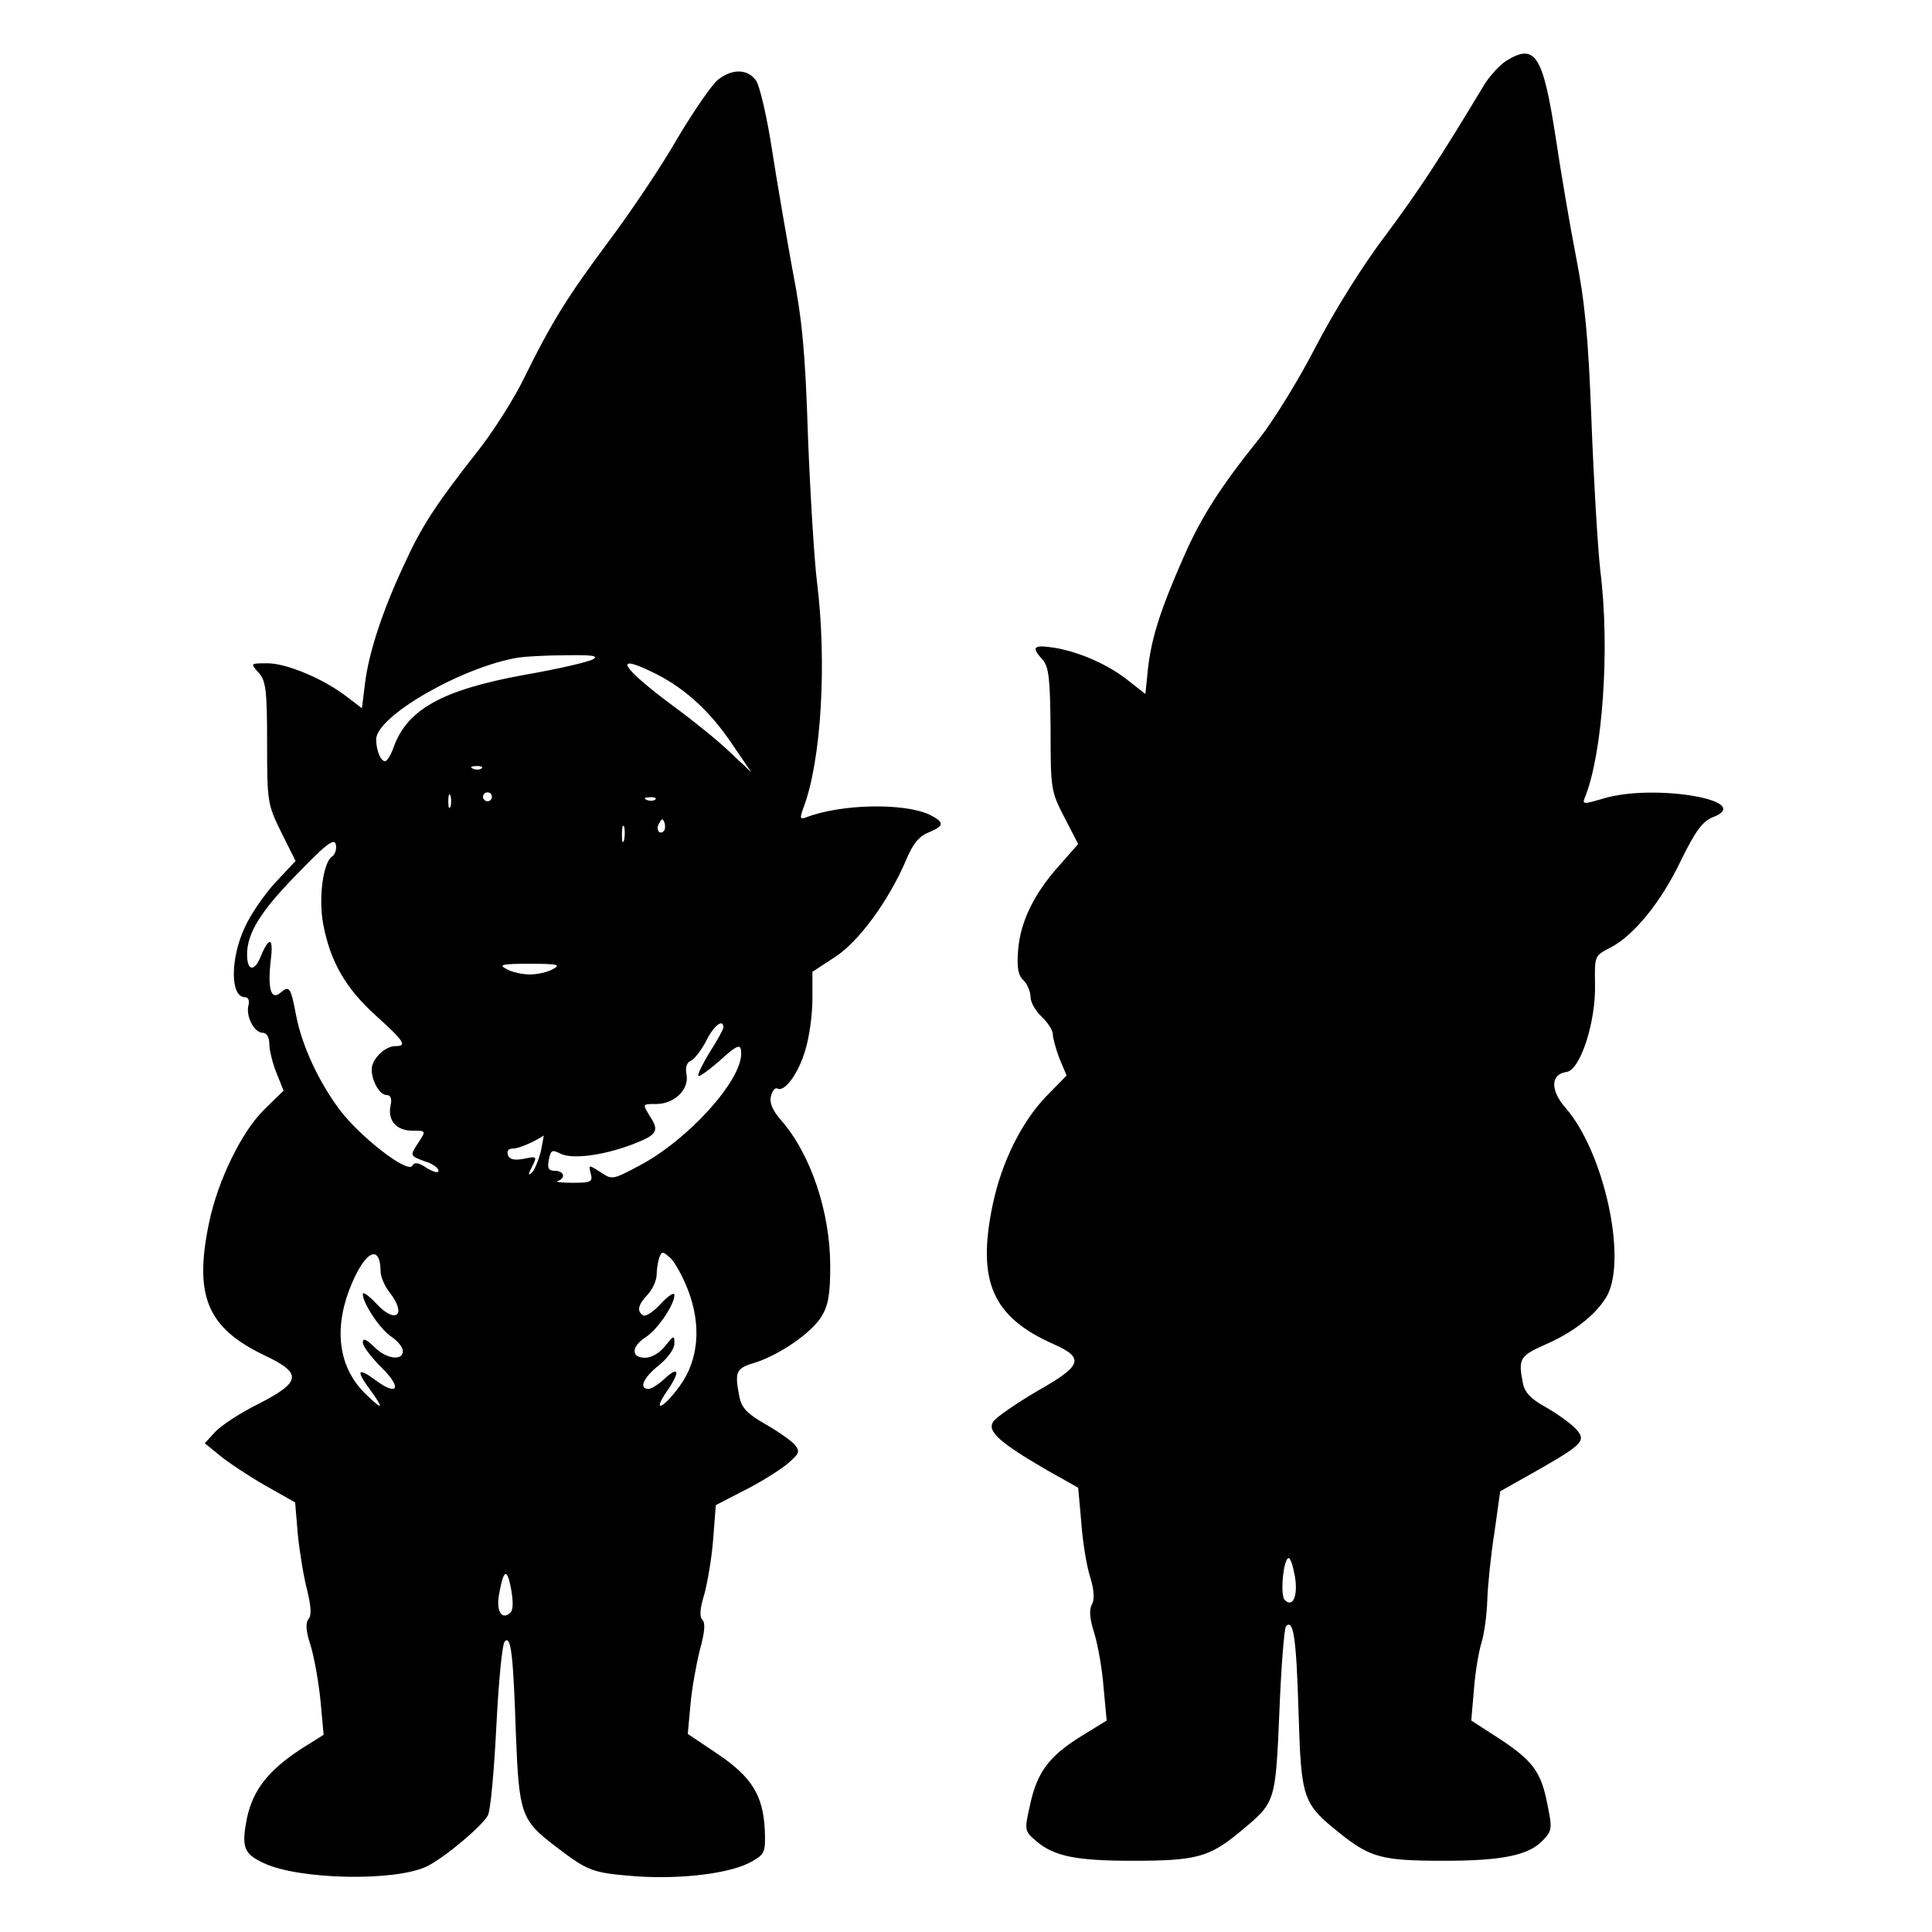
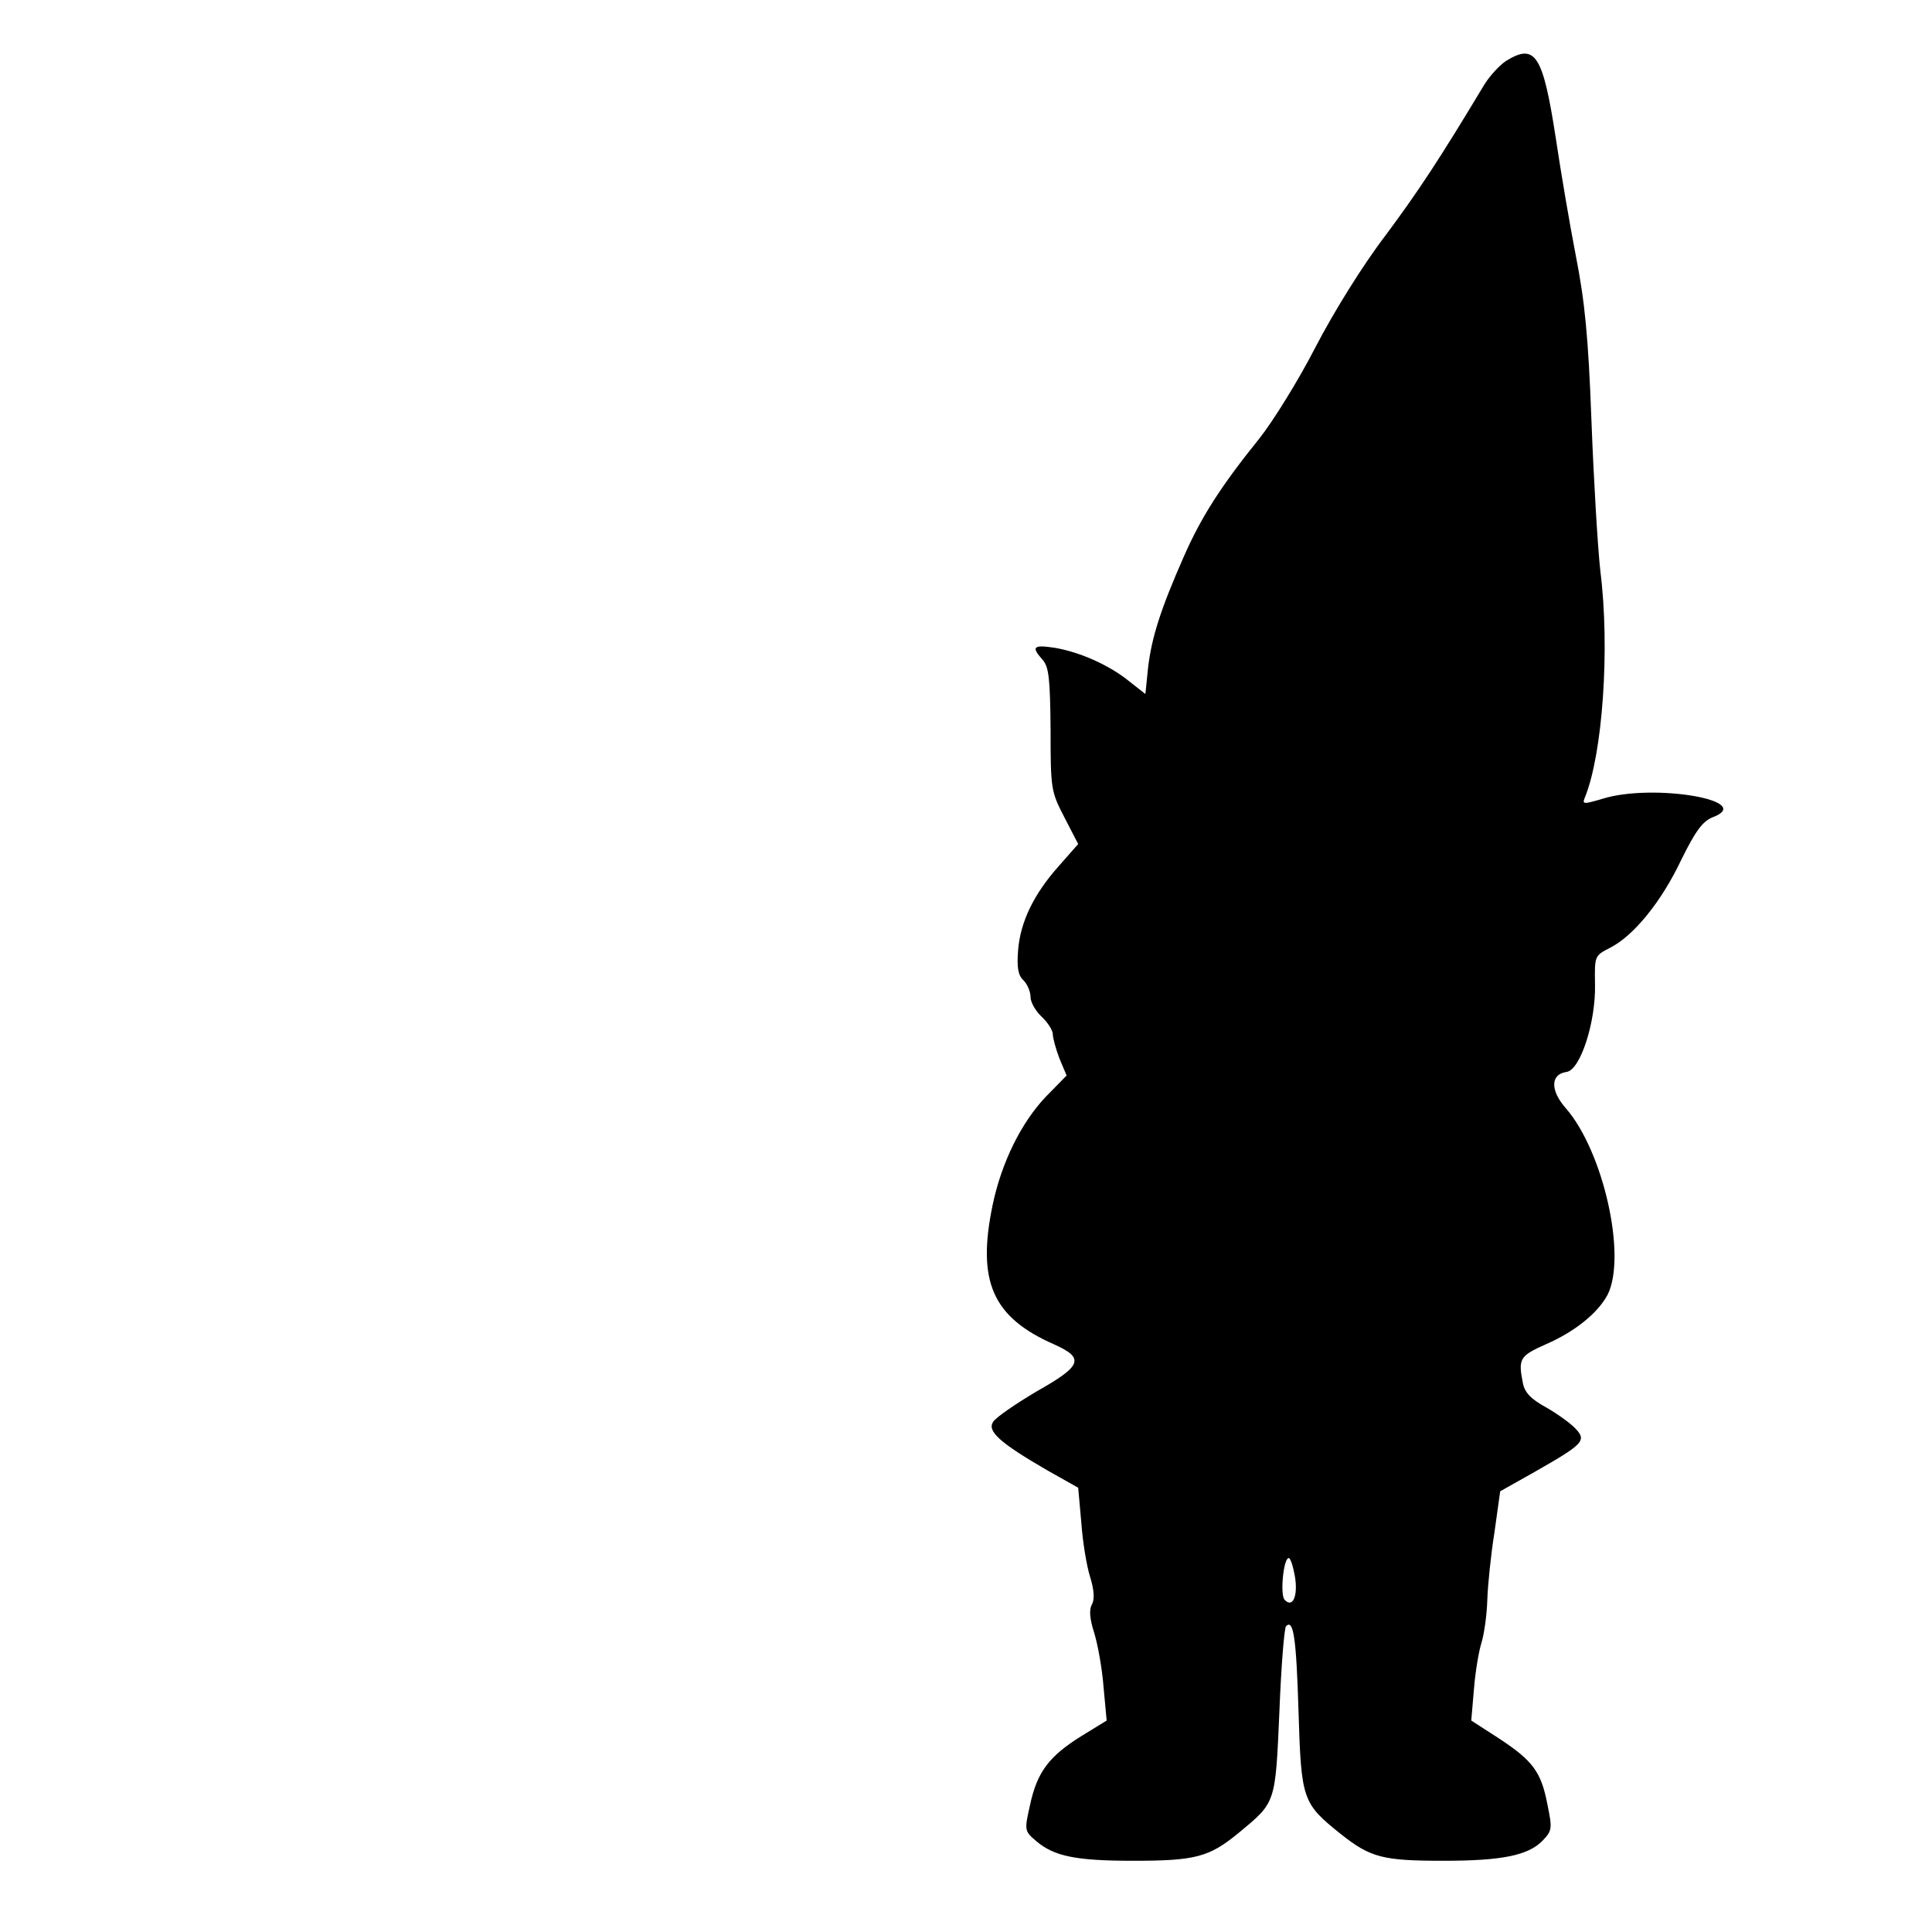
<svg xmlns="http://www.w3.org/2000/svg" version="1.0" width="100mm" height="100mm" viewBox="0 0 363 434" preserveAspectRatio="xMidYMid meet">
  <g transform="translate(0,434) scale(0.1,-0.1)" fill="#000000" stroke="none">
    <path d="M3028 4203 c-14 -9 -36 -33 -48 -52 -101 -168 -147 -238 -222 -339 -52 -68 -117 -173 -158 -252 -38 -74 -95 -166 -126 -205 -87 -108 -131 -177 -170 -266 -52 -118 -72 -181 -80 -249 l-6 -59 -37 29 c-44 36 -112 66 -168 75 -47 7 -52 2 -26 -27 14 -16 17 -41 18 -157 0 -134 1 -139 31 -197 l31 -60 -44 -50 c-56 -63 -86 -125 -91 -189 -3 -38 0 -56 12 -67 9 -9 16 -26 16 -38 0 -11 11 -31 25 -44 14 -13 25 -31 25 -39 0 -9 7 -34 15 -55 l16 -38 -47 -48 c-55 -58 -99 -147 -119 -242 -36 -172 -1 -253 138 -314 69 -31 63 -48 -40 -106 -47 -28 -91 -58 -97 -68 -14 -21 15 -47 120 -108 l71 -40 7 -78 c3 -43 12 -98 20 -123 9 -29 10 -50 4 -61 -7 -12 -5 -33 5 -64 8 -26 18 -81 21 -122 l7 -75 -57 -35 c-72 -45 -99 -80 -115 -154 -13 -58 -13 -59 14 -82 40 -34 89 -44 217 -44 141 0 171 8 238 63 83 69 82 64 91 272 4 102 11 189 15 192 17 17 23 -29 28 -192 6 -199 9 -206 95 -275 67 -53 94 -60 231 -60 131 0 191 12 223 46 21 22 21 27 10 81 -14 73 -33 98 -109 148 l-62 40 6 70 c3 39 11 86 17 105 6 19 12 62 13 95 1 33 8 102 16 152 l13 93 80 45 c107 61 114 69 90 95 -11 12 -40 33 -66 48 -35 19 -49 34 -53 55 -11 55 -7 61 51 87 65 28 117 70 139 111 44 86 -9 323 -94 420 -35 40 -34 76 2 81 31 4 66 112 64 197 -1 64 -1 64 34 82 53 27 115 103 160 198 32 65 48 86 70 95 99 37 -131 77 -246 42 -44 -13 -47 -13 -41 2 40 97 57 335 35 509 -6 54 -15 206 -20 338 -7 189 -15 268 -35 370 -14 72 -34 190 -45 264 -29 188 -46 215 -112 174z m-474 -3405 c7 -43 -5 -71 -23 -52 -11 10 -3 94 9 94 4 0 10 -19 14 -42z" />
-     <path d="M1258 4161 c-14 -11 -55 -71 -92 -133 -36 -63 -105 -165 -152 -228 -94 -126 -129 -182 -192 -310 -23 -47 -70 -121 -105 -165 -92 -117 -125 -167 -164 -253 -49 -104 -80 -200 -88 -267 l-7 -56 -34 26 c-52 40 -135 75 -178 75 -39 0 -39 0 -20 -21 16 -18 19 -38 19 -158 0 -133 1 -138 32 -201 l32 -64 -45 -48 c-25 -27 -56 -72 -69 -101 -33 -70 -33 -157 0 -157 8 0 11 -8 8 -19 -6 -24 13 -61 32 -61 9 0 15 -10 15 -25 0 -13 7 -43 16 -65 l16 -40 -42 -41 c-51 -49 -105 -159 -125 -254 -35 -166 -5 -238 125 -300 84 -40 82 -59 -13 -108 -41 -20 -85 -49 -98 -63 l-24 -26 33 -27 c18 -15 63 -45 101 -67 l69 -39 6 -72 c4 -39 13 -95 21 -125 9 -37 10 -57 3 -65 -7 -9 -6 -27 5 -60 8 -27 18 -82 22 -124 l7 -76 -51 -32 c-73 -48 -107 -91 -121 -154 -13 -66 -8 -81 37 -102 79 -38 299 -42 368 -7 40 20 123 90 136 114 6 11 14 101 19 200 5 99 13 185 19 191 14 14 19 -30 25 -211 7 -177 12 -191 88 -249 75 -57 82 -60 183 -68 103 -7 215 7 260 34 28 16 30 21 28 71 -4 77 -29 118 -106 170 l-67 45 6 65 c3 36 13 91 21 123 11 40 13 61 6 68 -7 7 -6 25 4 57 7 26 17 82 20 124 l6 77 64 33 c36 18 79 45 96 59 28 24 30 28 17 44 -8 9 -38 30 -66 46 -40 23 -53 36 -58 61 -11 56 -8 64 32 76 56 17 129 67 152 104 16 26 20 51 20 114 0 121 -44 252 -110 327 -20 23 -27 40 -23 55 3 12 9 19 14 17 16 -10 48 34 63 86 9 29 16 80 16 114 l0 62 49 32 c54 34 122 127 161 218 15 37 30 55 51 63 36 15 36 23 2 40 -58 27 -199 24 -277 -6 -14 -5 -15 -3 -6 22 40 105 53 326 30 509 -6 50 -15 196 -20 325 -6 188 -13 263 -35 375 -14 77 -35 199 -46 270 -11 72 -27 140 -35 153 -18 27 -53 29 -86 3z m-281 -1302 c-10 -6 -79 -22 -154 -35 -186 -34 -265 -78 -295 -166 -6 -16 -14 -28 -18 -28 -10 0 -20 25 -20 49 0 52 193 163 320 184 14 2 61 5 105 5 60 1 76 -1 62 -9z m144 -34 c66 -34 122 -86 171 -160 l41 -60 -49 46 c-27 26 -83 71 -124 101 -123 91 -142 125 -39 73z m-394 -211 c-3 -3 -12 -4 -19 -1 -8 3 -5 6 6 6 11 1 17 -2 13 -5z m-70 -86 c-3 -7 -5 -2 -5 12 0 14 2 19 5 13 2 -7 2 -19 0 -25z m93 22 c0 -5 -4 -10 -10 -10 -5 0 -10 5 -10 10 0 6 5 10 10 10 6 0 10 -4 10 -10z m367 -6 c-3 -3 -12 -4 -19 -1 -8 3 -5 6 6 6 11 1 17 -2 13 -5z m19 -71 c-10 -10 -19 5 -10 18 6 11 8 11 12 0 2 -7 1 -15 -2 -18z m-89 -20 c-3 -10 -5 -4 -5 12 0 17 2 24 5 18 2 -7 2 -21 0 -30z m-647 -17 c0 -8 -4 -17 -9 -20 -20 -13 -31 -93 -20 -152 16 -84 50 -144 119 -206 64 -58 70 -68 43 -68 -23 0 -53 -29 -53 -52 0 -27 18 -58 34 -58 9 0 12 -9 8 -25 -6 -33 14 -55 50 -55 30 0 30 0 14 -25 -21 -32 -21 -31 14 -44 17 -5 30 -15 30 -21 0 -6 -11 -3 -26 6 -19 13 -28 14 -33 5 -11 -17 -116 64 -163 126 -47 63 -85 144 -98 213 -12 63 -15 67 -35 50 -21 -18 -29 8 -22 71 7 54 -3 57 -23 9 -14 -34 -30 -31 -30 6 0 47 30 96 107 175 77 80 93 91 93 65z m487 -273 c-12 -7 -35 -12 -52 -12 -16 0 -40 5 -52 12 -19 10 -11 12 52 12 63 0 71 -2 52 -12z m383 -131 c0 -4 -14 -30 -31 -56 -16 -27 -28 -50 -25 -53 2 -2 22 12 44 31 45 41 52 43 52 19 0 -62 -120 -194 -228 -251 -60 -32 -62 -33 -88 -15 -27 17 -27 17 -22 -3 5 -19 1 -21 -41 -21 -25 0 -40 2 -33 4 19 7 14 23 -7 23 -14 0 -17 6 -13 25 4 21 7 23 25 14 25 -14 96 -5 162 20 57 22 62 30 39 65 -16 26 -16 26 15 26 41 0 75 33 68 67 -3 15 1 27 10 30 7 3 23 23 34 44 17 35 39 52 39 31z m-410 -278 c-5 -20 -14 -42 -20 -48 -9 -8 -9 -5 0 13 12 23 11 24 -18 18 -21 -4 -32 -2 -36 8 -3 10 1 15 12 15 13 0 47 15 68 29 1 1 -2 -15 -6 -35z m-360 -270 c0 -12 9 -33 20 -47 40 -51 14 -73 -30 -25 -17 18 -30 27 -30 21 0 -21 40 -81 66 -97 13 -9 24 -23 24 -31 0 -23 -38 -18 -65 10 -18 17 -25 20 -25 9 0 -8 19 -33 42 -56 47 -46 37 -66 -14 -28 -39 29 -44 22 -13 -20 33 -45 31 -50 -6 -14 -61 57 -75 141 -40 235 33 87 70 109 71 43z m691 -43 c30 -79 23 -156 -18 -213 -38 -53 -65 -64 -29 -12 30 44 26 57 -7 26 -13 -12 -29 -22 -35 -22 -23 0 -12 25 23 53 20 16 35 37 35 49 0 19 -1 19 -21 -6 -12 -15 -30 -26 -45 -26 -32 0 -31 25 1 46 27 17 65 73 65 95 0 7 -13 -1 -30 -19 -16 -18 -34 -30 -40 -27 -15 9 -12 24 10 47 11 12 20 32 20 44 0 12 3 30 6 39 6 15 8 14 25 -1 10 -9 28 -42 40 -73z m-399 -723 c-19 -19 -33 2 -26 40 10 57 18 61 27 13 5 -27 5 -47 -1 -53z" />
  </g>
</svg>